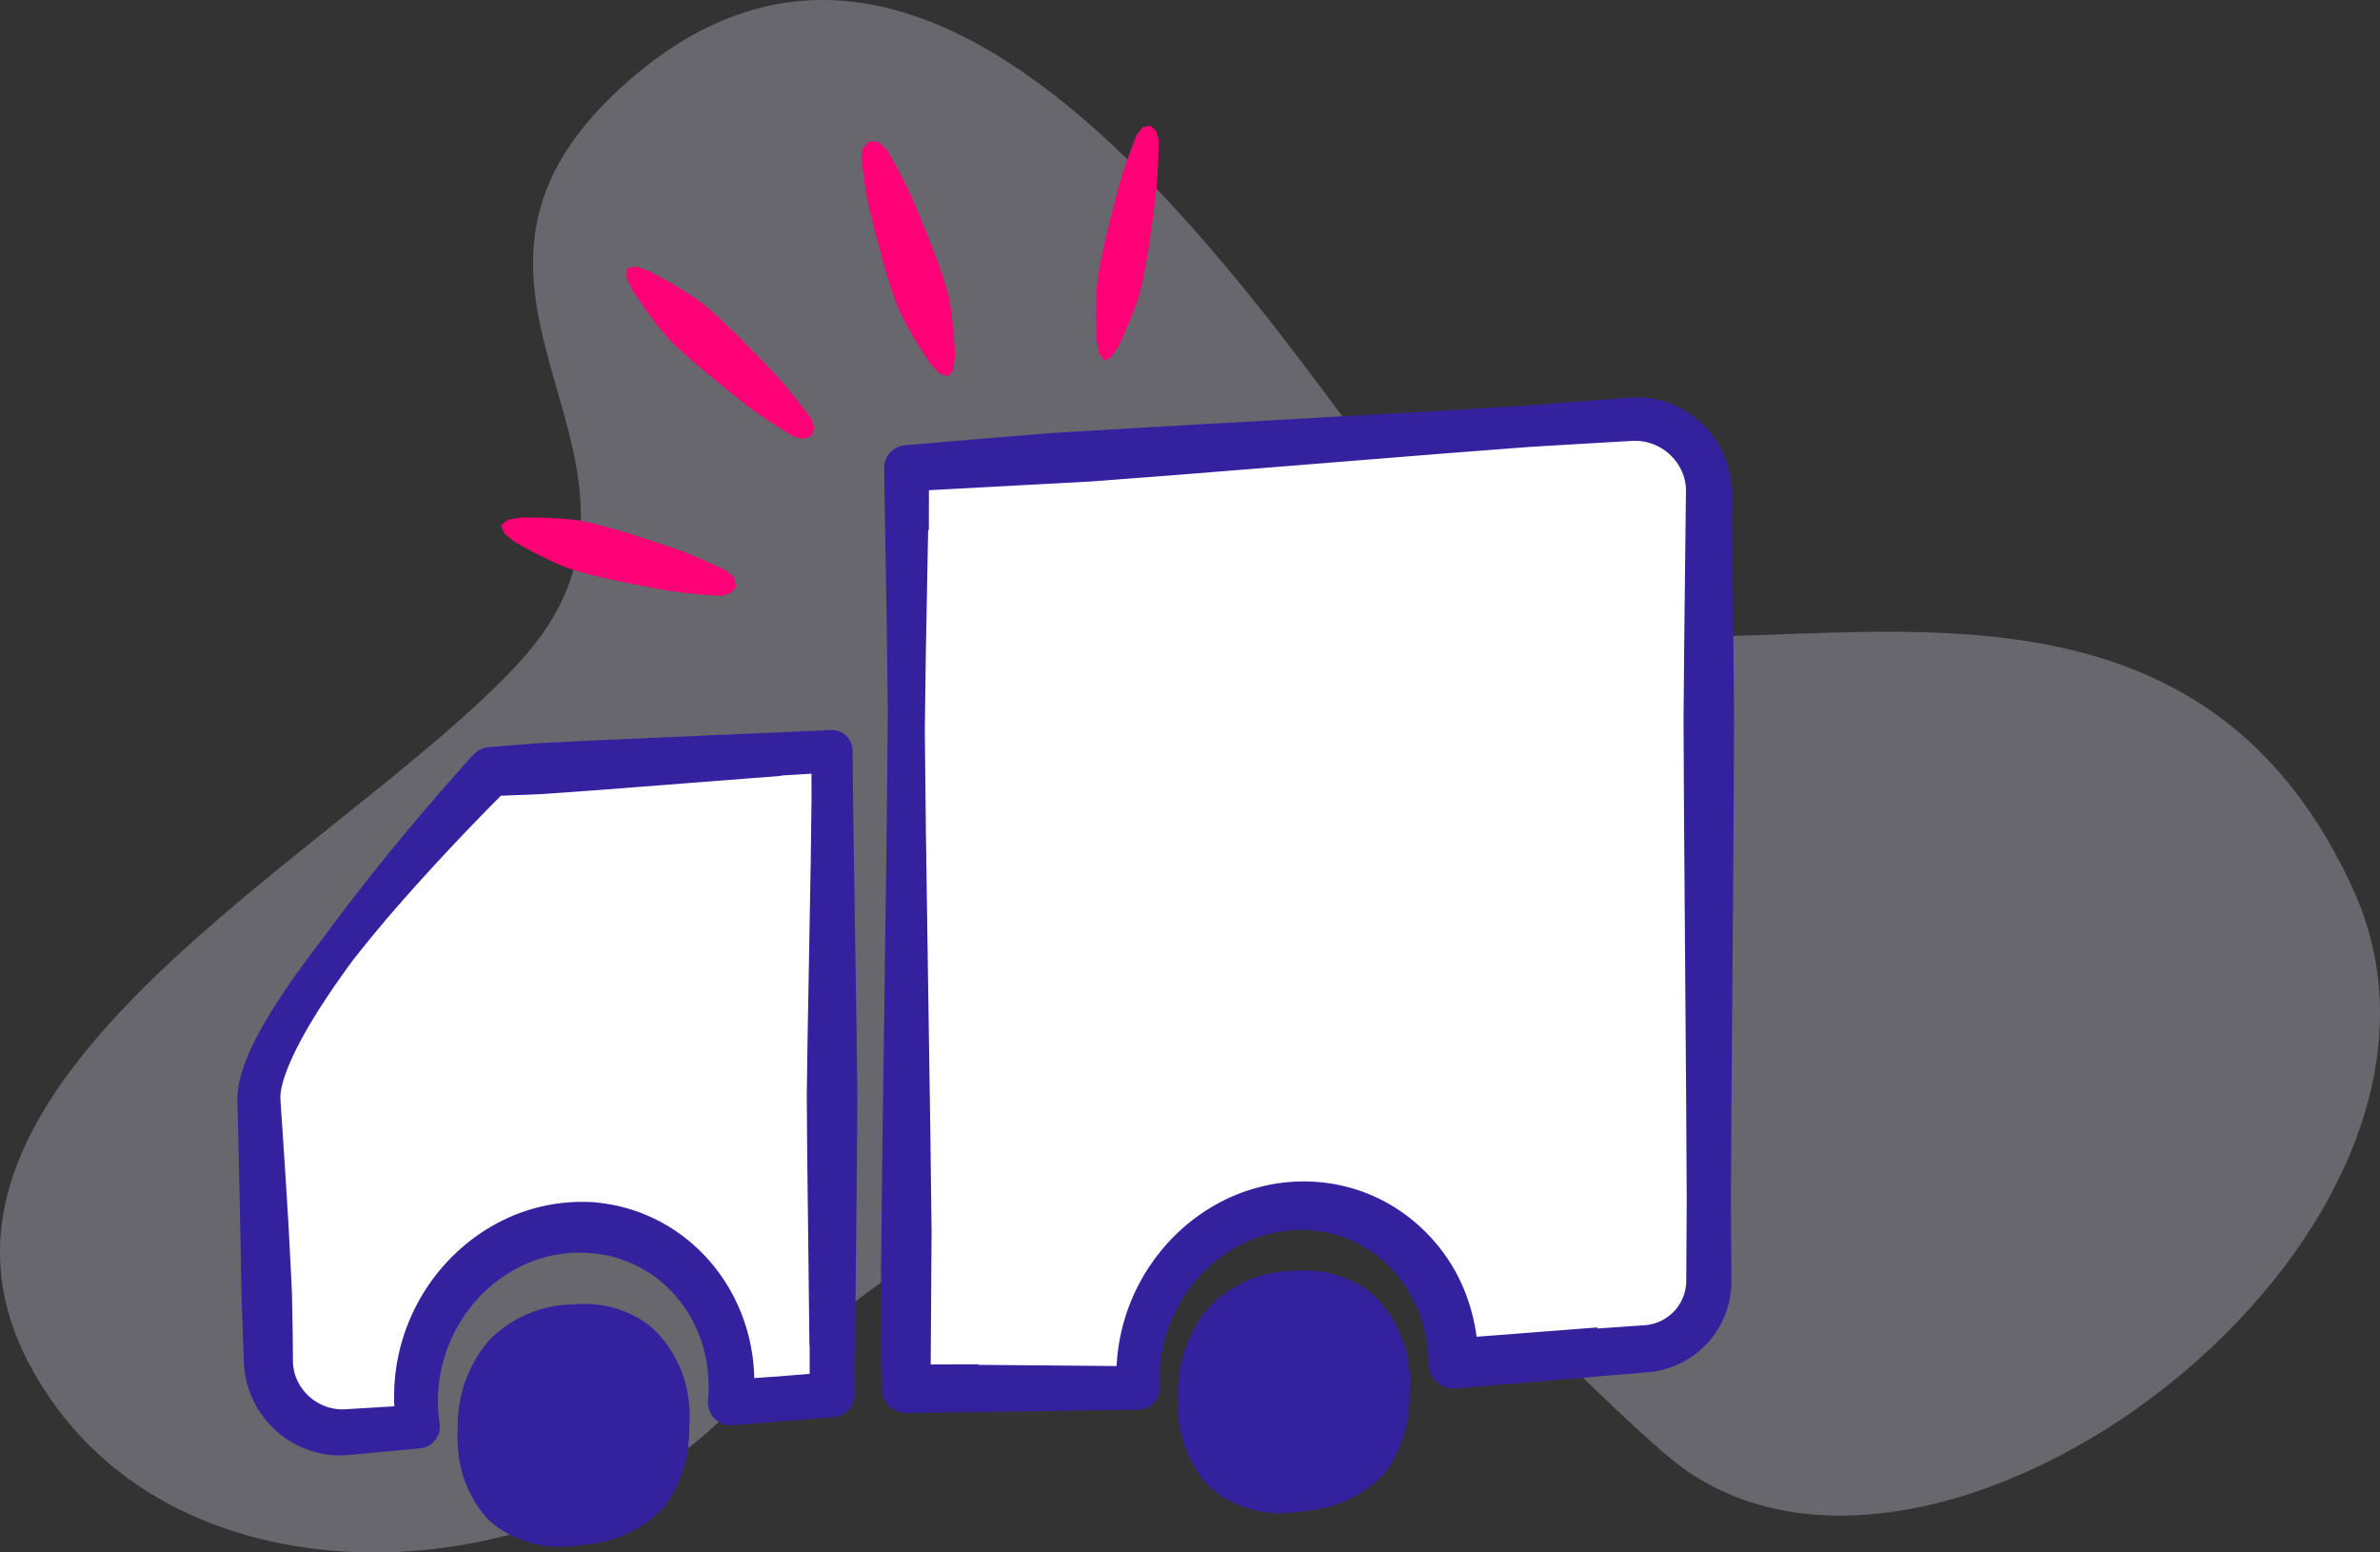
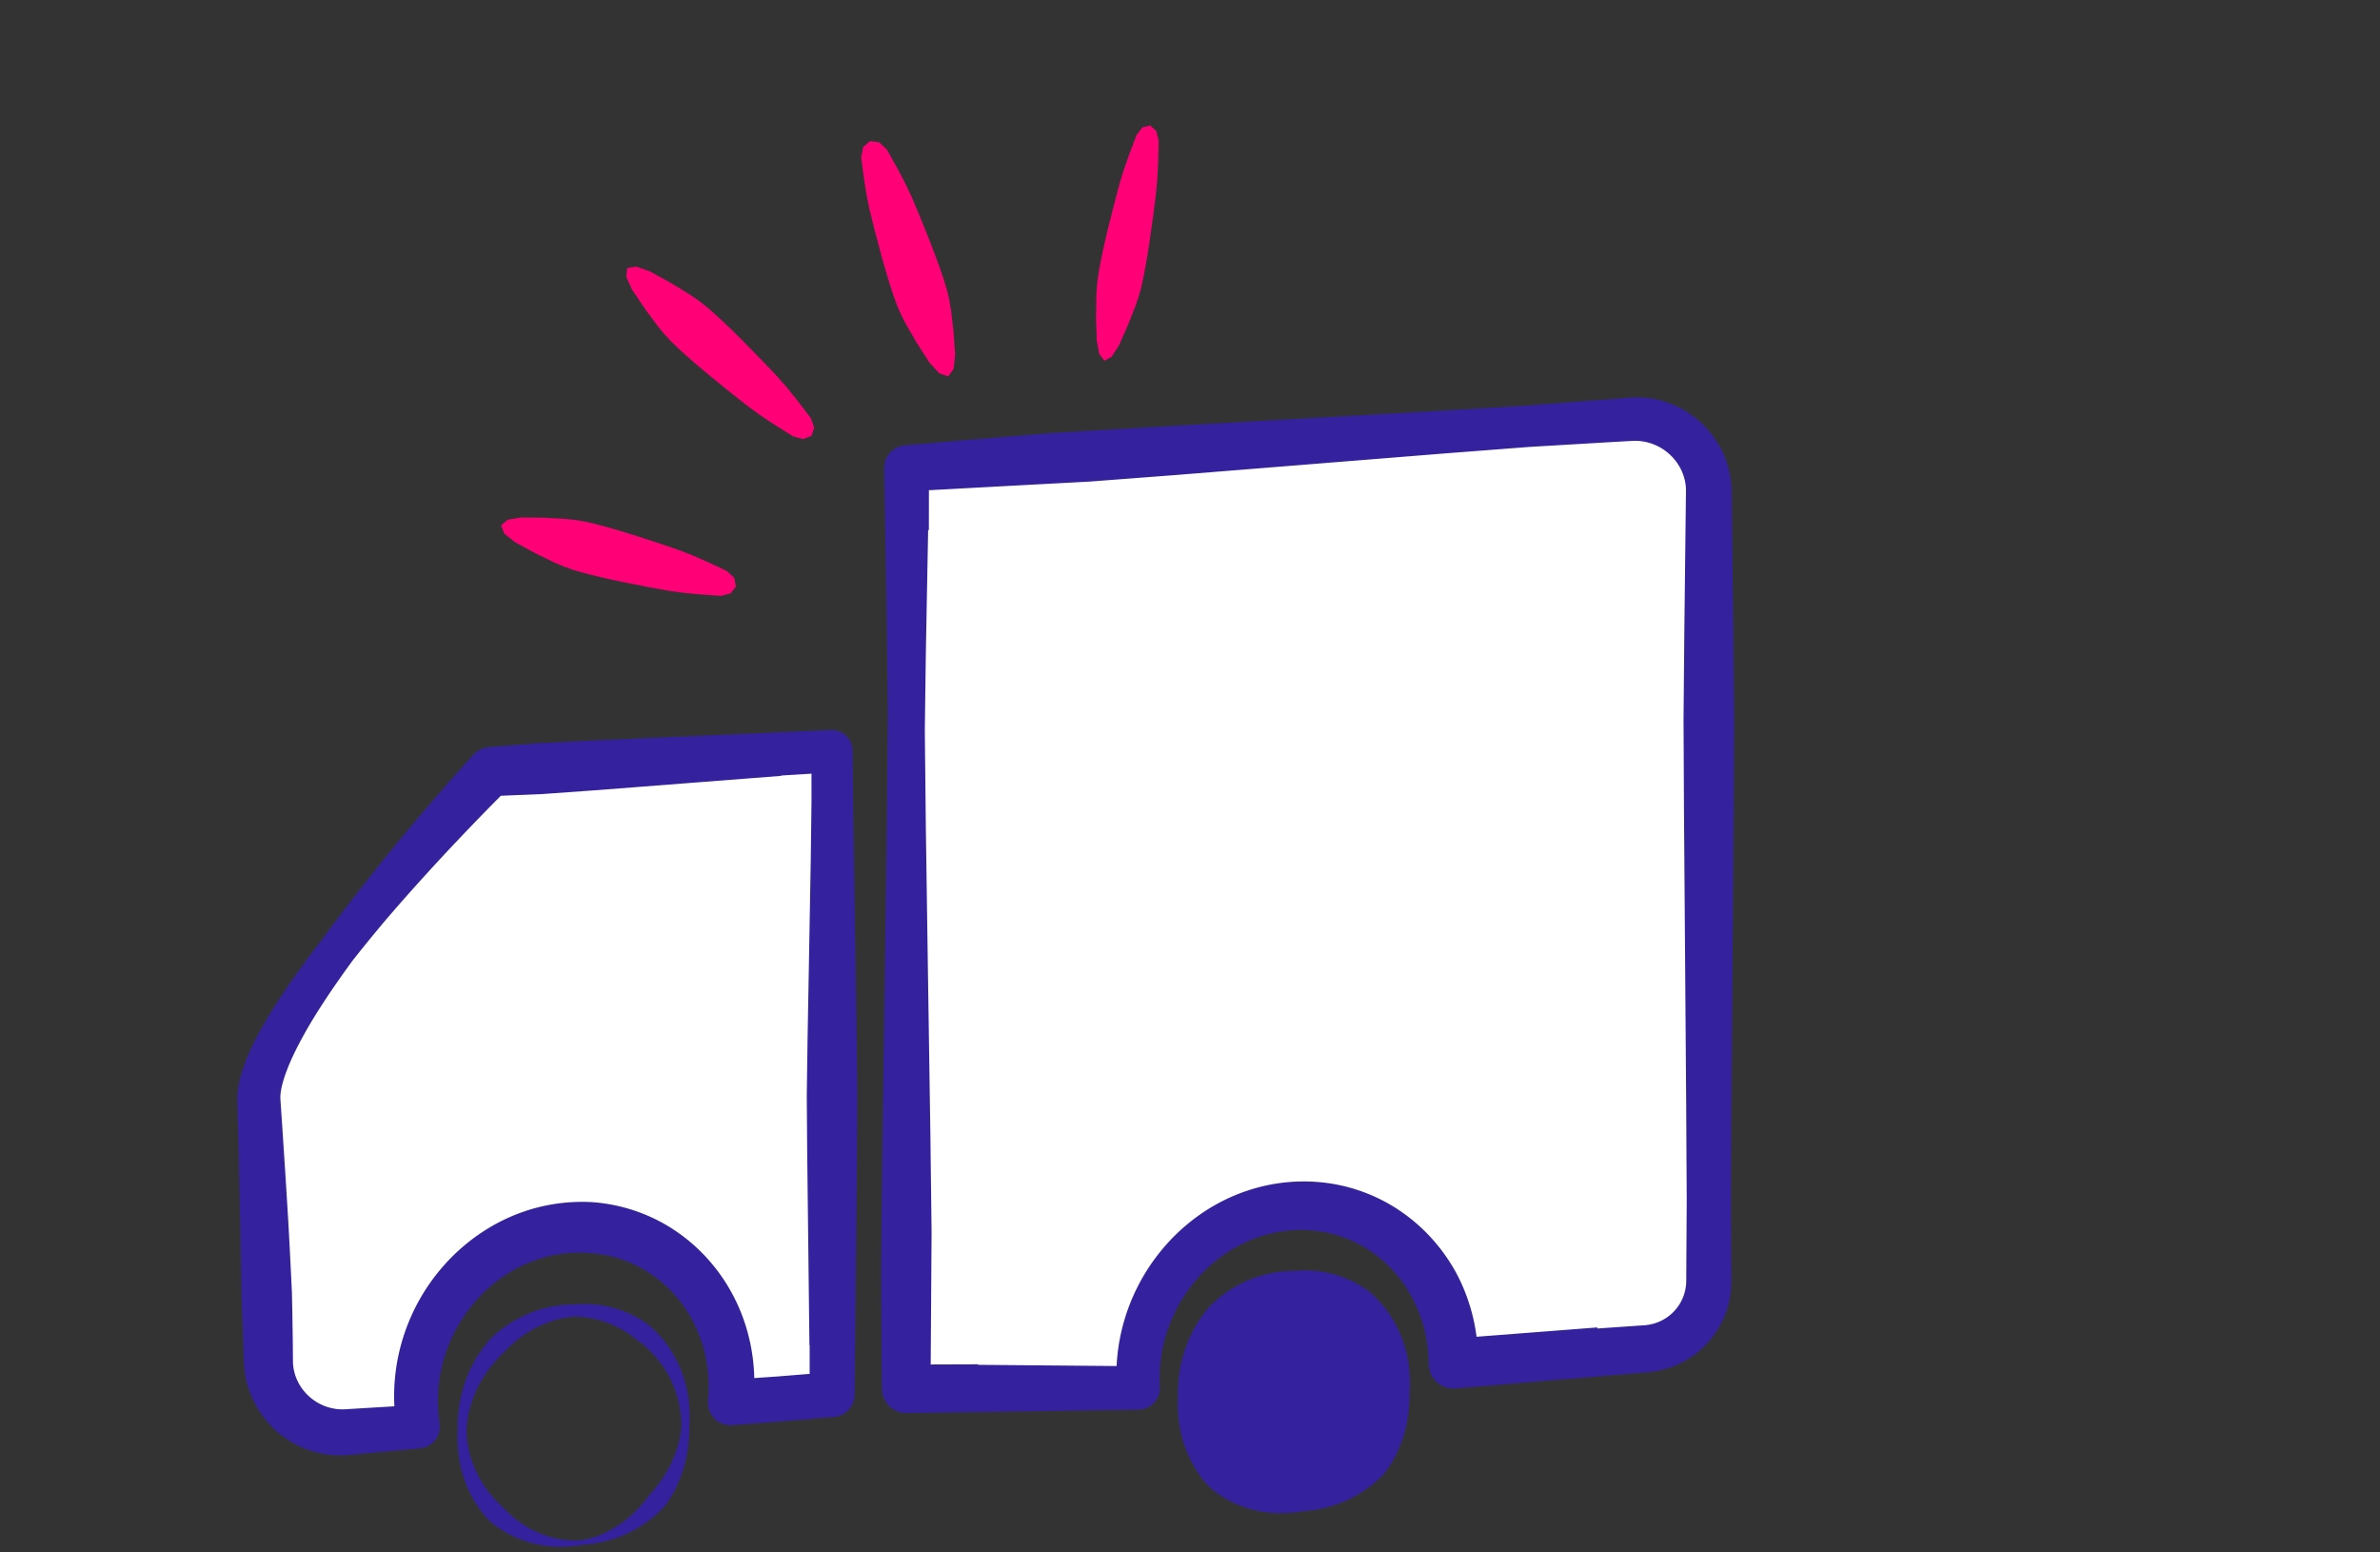
<svg xmlns="http://www.w3.org/2000/svg" width="138" height="90" viewBox="0 0 138 90">
  <rect x="0" y="0" width="138" height="90" fill="#333333" stroke="none" />
  <g fill="none" fill-rule="evenodd">
-     <path fill="#E5E1F9" fill-opacity=".3" d="M30.026 38.49C19.655 49.67-6.838 62.717 1.651 78.992c7.66 14.684 29.764 13.581 40.332 3.144 29.758-29.385 43.921-6.677 54.86 2.4 15.089 12.521 48.701-12.86 39.627-32.913-11.694-25.842-41.79-8.044-51.522-18.308C76.71 24.626 56.56-13.407 36.157 4.939c-13.578 12.208 4.787 21.78-6.13 33.55z" />
-     <path fill="#34219E" d="M33.268 75.978c3.574-.158 6.476 2.735 6.476 6.457s-2.902 6.872-6.476 7.03c-3.574.16-6.476-2.734-6.476-6.456 0-3.722 2.902-6.872 6.476-7.03z" />
    <path fill="#34219E" d="M33.205 76.338l-.079.009-.078.01-.078.01-.078.012-.077.013-.076.014-.077.015-.076.015-.076.017-.075.017-.075.019-.074.02-.074.02-.074.021-.073.022-.073.024-.073.024-.072.025-.071.025-.072.027-.07.027-.07.029-.07.029-.07.03-.069.03-.068.032-.049.023-.02.01-.067.033-.068.033-.066.035-.067.035-.066.037-.065.037-.065.037-.064.039-.064.039-.064.04-.063.04-.062.042-.062.042-.061.043-.06.043-.061.045-.06.045-.06.045-.058.047-.058.047-.043.035-.015.013-.057.047-.057.048-.057.05-.056.048-.055.05-.055.052-.054.05-.054.053-.053.053-.052.053-.052.054-.05.054-.04.042-.013.012-.054.052-.054.052-.053.053-.053.053-.052.054-.052.055-.05.055-.051.056-.05.057-.05.057-.048.059-.048.058-.018.023-.03.036-.048.059-.047.06-.047.06-.046.061-.045.062-.045.062-.044.063-.043.063-.043.064-.041.065-.042.065-.04.066-.04.066-.04.067-.038.067-.038.068-.037.068-.036.07-.036.069-.02.038-.015.032-.034.07-.033.072-.033.071-.031.072-.031.073-.03.073-.03.073-.028.075-.028.074-.027.075-.026.075-.025.077-.024.076-.024.077-.022.077-.022.078-.021.077-.02.08-.02.078-.007.032-.01.047-.015.08-.015.08-.014.081-.013.081-.013.082-.01.082-.011.082-.01.082-.007.083-.008.083-.006.083-.003.049v.035l.004.084.005.084.005.083.007.083.007.082.008.083.01.082.01.08.011.081.012.081.013.08.013.067.002.012.016.08.017.077.018.078.02.077.02.077.02.076.022.076.023.076.023.074.024.074.025.074.026.073.027.072.027.072.029.072.029.07.03.071.03.07.032.069.032.068.033.068.034.068.034.066.035.066.036.066.037.065.037.064.038.064.039.063.039.063.04.061.04.062.042.06.042.06.043.06.043.058.044.058.045.057.045.057.045.056.047.055.018.021.028.034.047.054.048.054.048.053.049.053.05.051.049.051.05.05.032.031.019.02.05.05.05.05.052.049.051.048.047.042.005.006.048.052.049.052.05.05.05.05.05.05.052.05.052.048.053.048.053.047.054.046.055.046.055.045.056.045.025.019.03.026.057.044.057.044.057.043.059.043.058.041.06.041.06.04.06.04.062.04.062.038.062.037.063.037.064.036.064.035.065.035.065.034.066.032.067.033.067.031.068.03.068.03.069.029.07.028.07.027.07.026.07.026.072.024.073.024.072.023.073.021.074.021.074.02.075.02.075.017.076.018.076.016.077.015.077.015.078.013.078.012.079.011.045.006.034.004.08.007.08.007.08.005.081.004.082.004.08.002.083.001h.082l.081-.001.081-.002.082-.004.08-.004.08-.016.08-.017.078-.018.079-.019.077-.02.078-.02.077-.022.076-.023.077-.023.075-.025.076-.025.068-.024.006-.002.074-.03.073-.03.072-.03.072-.032.072-.033.07-.034.071-.034.07-.035.07-.036.068-.037.069-.037.067-.039.067-.038.067-.04.066-.041.065-.041.065-.043.064-.042.063-.044.024-.016.04-.028.062-.045.061-.046.061-.046.06-.048.06-.047.06-.049.058-.05.058-.049.058-.05.056-.051.056-.052.056-.052.054-.053.055-.054.053-.054.052-.054.052-.056.052-.056.04-.045.01-.01.052-.056.05-.056.05-.057.05-.058.048-.057.047-.059.047-.059.047-.06.045-.06.045-.06.044-.06.026-.037.021-.022.05-.056.05-.056.05-.057.05-.057.048-.058.048-.058.047-.06.046-.06.047-.06.045-.061.013-.018.033-.043.045-.061.045-.062.045-.063.043-.063.043-.064.042-.064.042-.065.041-.066.04-.066.04-.066.039-.068.038-.068.038-.068.036-.069.037-.07.035-.069.024-.05.01-.02.034-.072.033-.071.032-.072.032-.073.03-.073.03-.074.03-.074.027-.075.028-.075.026-.076.026-.076.025-.076.024-.078.023-.077.022-.078.022-.079.02-.076v-.003l.018-.08.017-.08.016-.08.015-.08.014-.082.014-.081.012-.082.011-.083.01-.082.01-.083.005-.052v-.116l-.003-.084-.003-.084-.004-.084-.005-.084-.006-.083-.007-.083-.008-.082-.009-.082-.01-.081-.01-.082-.012-.08-.013-.08-.01-.06-.004-.02-.016-.08-.017-.078-.018-.079-.018-.077-.02-.077-.02-.077-.021-.076-.023-.076-.023-.075-.024-.075-.024-.074-.026-.073-.026-.073-.027-.072-.028-.072-.03-.072-.029-.07-.03-.07-.031-.07-.032-.07-.033-.068-.033-.068-.034-.067-.01-.019-.026-.048-.035-.066-.037-.065-.037-.065-.038-.064-.038-.064-.04-.063-.04-.062-.04-.062-.042-.061-.042-.06-.042-.06-.044-.06-.044-.058-.044-.058-.045-.057-.046-.057-.047-.056-.046-.055-.048-.054-.048-.054-.05-.053-.049-.053-.05-.051-.033-.034-.017-.018-.05-.05-.051-.05-.052-.05-.052-.05-.052-.047-.053-.047-.054-.047-.054-.046-.055-.045-.055-.045-.056-.044-.056-.043-.056-.042-.058-.041-.057-.041-.003-.002-.052-.043-.055-.043-.056-.044-.056-.043-.057-.041-.057-.042-.058-.04-.058-.04-.06-.04-.059-.037-.06-.038-.003-.002-.057-.036-.06-.037-.061-.037-.062-.035-.062-.036-.063-.034-.063-.034-.063-.032-.065-.032-.064-.031-.066-.03-.065-.03-.067-.029-.066-.028-.067-.027-.068-.026-.068-.026-.039-.014-.03-.01-.069-.025-.07-.023-.07-.022-.07-.022-.07-.021-.072-.02-.072-.019-.072-.018-.073-.017-.073-.016-.073-.015-.074-.015-.074-.013-.076-.013-.075-.011-.075-.01-.077-.01-.076-.009-.077-.008-.077-.006-.078-.006-.078-.004-.078-.004-.08-.003h-.034l-.045-.001-.078.008zm.136-.72l.088-.006.088-.006.087-.004.088-.003.087-.002h.174l.087.001.087.003.086.004.086.005.086.006.086.007.085.008.086.01.085.01.084.012.085.013.084.014.084.015.084.016.083.017.083.018.083.02.036.009.046.011.082.022.081.023.081.024.081.025.08.026.08.027.08.028.08.03.078.03.078.031.078.032.077.033.077.034.077.036.076.036.076.037.071.036.004.002.074.04.073.041.073.042.073.043.071.044.072.045.07.045.07.047.07.048.07.048.064.047.003.002.065.055.063.056.063.056.062.057.061.058.06.059.06.059.06.06.057.06.058.062.056.062.056.063.056.064.054.064.053.065.019.022.034.044.05.067.051.067.05.068.048.069.048.069.047.07.046.07.045.071.045.072.043.073.043.072.041.074.041.074.04.074.04.075.038.075.037.076.036.077.035.076.035.078.034.078.032.078.032.08.03.078.03.08.03.08.027.08.027.081.026.082.025.082.024.082.023.083.022.082.021.084.02.084.02.084.017.084.017.085.016.085.015.086.014.085.013.086.012.087.01.086.01.087.01.087.007.088.002.023.005.064.007.088.006.089.005.088.004.089.002.089.002.089v.18l-.002.089-.003.09-.004.09-.006.09-.006.09-.003.034.001.055v.09l-.001.089-.003.089-.003.088-.004.09-.006.088-.006.089-.008.088-.009.088-.009.088v.002l-.01.086-.01.088-.01.087-.012.088-.013.087-.015.087-.015.087-.016.086-.017.087-.018.086-.02.086-.02.086-.02.085-.023.085-.023.085-.024.084-.026.084-.007.025-.019.059-.027.084-.027.083-.03.083-.03.082-.03.082-.032.082-.033.082-.034.08-.034.081-.036.08-.036.08-.038.08-.038.079-.039.078-.04.079-.041.077-.03.055-.012.022-.045.076-.045.075-.046.075-.047.074-.047.073-.049.073-.05.073-.049.072-.051.071-.052.071-.021.028-.036.038-.061.063-.062.062-.062.062-.063.06-.063.06-.064.059-.065.058-.065.057-.066.057-.066.056-.067.054-.014.011-.055.042-.07.052-.07.051-.07.05-.07.05-.071.048-.072.048-.072.047-.073.045-.073.045-.073.044-.074.043-.075.042-.075.041-.075.04-.076.04-.076.038-.076.038-.077.036-.049.022-.028.014-.077.034-.079.034-.078.033-.078.031-.079.031-.08.03-.079.028-.08.028-.08.027-.08.026-.08.024-.082.024-.08.023-.083.021-.081.021-.082.02-.082.018-.083.018-.082.016-.007.001-.076.016-.082.016-.083.016-.083.014-.083.013-.083.012-.084.01-.084.01-.084.01-.084.007-.084.006-.085.006-.083.015-.084.014-.084.013-.085.011-.085.01-.086.01-.085.009-.086.007-.085.007-.085.004-.086.005-.085.002h-.036l-.048.003-.085.002-.085.001h-.169l-.084-.003-.084-.003-.084-.004-.084-.006-.084-.007-.083-.007-.084-.009-.082-.01-.083-.01-.083-.013-.082-.013-.083-.014-.081-.016-.082-.016-.082-.018-.08-.018-.013-.003-.068-.017-.081-.02-.08-.022-.08-.023-.08-.023-.08-.025-.078-.026-.08-.027-.078-.028-.078-.029-.077-.03-.077-.03-.077-.033-.077-.033-.076-.034-.076-.034-.075-.036-.075-.037-.074-.038-.074-.039-.074-.04-.04-.023-.032-.018-.072-.044-.07-.044-.072-.044-.07-.046-.07-.047-.068-.048-.069-.049-.068-.05-.067-.05-.067-.05-.066-.053-.065-.053-.066-.054-.007-.006-.053-.053-.058-.06-.059-.062-.057-.062-.056-.063-.022-.024-.033-.04-.053-.066-.053-.066-.052-.067-.051-.068-.05-.068-.05-.068-.048-.07-.03-.043-.018-.027-.046-.071-.045-.071-.044-.073-.044-.073-.043-.073-.041-.074-.04-.074-.04-.075-.04-.075-.038-.077-.037-.076-.036-.077-.036-.077-.034-.078-.034-.079-.032-.079-.032-.079-.03-.08-.03-.08-.029-.08-.02-.062-.007-.02-.027-.081-.026-.082-.024-.083-.024-.082-.023-.083-.022-.084-.02-.084-.02-.084-.019-.084-.017-.085-.017-.086-.016-.085-.014-.086-.014-.086-.012-.086-.012-.087-.01-.087-.01-.088-.008-.087-.007-.088-.001-.013-.006-.075-.007-.088-.005-.088-.005-.09-.003-.088-.002-.09v-.269l.002-.09.004-.09.004-.09.003-.038-.002-.053v-.269l.003-.09.003-.089.004-.09.006-.088.007-.09.007-.088.009-.088.01-.089.006-.051.004-.037.01-.088.011-.087.013-.088.013-.087.015-.087.015-.087.017-.087.017-.086.02-.086.019-.086.02-.086.022-.085.022-.085.024-.085.024-.084.026-.084.026-.083.027-.084.029-.083.013-.037.016-.046.03-.082.031-.082.032-.081.033-.081.034-.08.035-.081.035-.08.037-.08.037-.079.039-.078.039-.078.04-.078.041-.077.042-.077.043-.076.044-.076.044-.075.045-.075.047-.074.029-.045.018-.029.049-.072.05-.072.05-.071.051-.071.052-.07.053-.07.053-.07.055-.068.055-.067.056-.067.057-.067.057-.066.014-.015.048-.047.063-.06.064-.06.064-.058.065-.058.066-.057.067-.056.067-.056.067-.055.068-.053.069-.054.07-.052.07-.051.017-.013.053-.037.072-.05.072-.047.073-.047.073-.046.074-.046.074-.044.075-.044.075-.042.076-.042.076-.041.077-.04.077-.039.078-.038.078-.037.078-.036.079-.035.08-.034.08-.034.08-.032.08-.031.023-.01.058-.02.081-.03.082-.027.082-.027.083-.026.083-.025.083-.024.083-.023.084-.022.084-.02.085-.02.085-.018.085-.018.085-.016.086-.015.086-.015.086-.013.086-.012.087-.011.087-.01.087-.009.087-.007.088-.007.087-.005.088-.004.088-.003.088-.002h.09l.05-.005.037-.004zM75.033 74.032c3.574-.158 6.475 2.735 6.475 6.457s-2.901 6.873-6.475 7.03c-3.574.16-6.476-2.734-6.476-6.456 0-3.722 2.902-6.872 6.476-7.03z" />
    <path fill="#34219E" d="M74.97 74.392l-.08.009-.078.01-.078.01-.077.012-.077.013-.077.014-.076.015-.076.015-.076.017-.075.018-.075.018-.075.02-.074.02-.074.022-.073.022-.073.023-.072.024-.072.025-.072.025-.071.027-.07.028-.071.028-.07.029-.07.03-.069.03-.068.033-.048.023-.02.009-.068.033-.067.034-.067.034-.067.036-.066.036-.065.037-.065.038-.064.038-.064.04-.063.039-.063.04-.063.042-.062.042-.06.043-.061.044-.06.044-.06.045-.06.046-.059.046-.058.047-.043.036-.014.011-.058.048-.057.048-.056.049-.056.05-.056.05-.055.05-.054.052-.053.052-.053.053-.053.053-.052.054-.05.054-.04.042-.012.012-.055.052-.054.052-.053.053-.052.053-.053.054-.051.055-.051.056-.05.056-.05.056-.05.058-.049.058-.048.058-.018.023-.03.036-.048.06-.047.059-.047.06-.045.061-.046.062-.044.062-.044.063-.044.063-.042.064-.042.065-.041.065-.041.066-.04.066-.04.067-.038.067-.038.068-.037.069-.036.068-.036.07-.019.039-.015.031-.034.07-.034.072-.032.071-.032.072-.03.073-.031.073-.03.074-.028.074-.028.074-.026.075-.026.076-.026.075-.024.077-.024.077-.022.077-.022.078-.02.078-.02.078-.02.08-.007.032-.01.047-.016.08-.015.08-.014.08-.013.082-.012.081-.012.082-.01.082-.009.082-.008.083-.007.083-.007.083-.003.049.001.035.004.084.004.084.005.083.007.083.007.083.009.082.009.081.01.082.012.08.012.081.013.08.012.067.002.012.017.08.017.078.018.077.02.078.019.076.02.077.022.075.023.076.024.074.024.074.025.074.026.073.026.073.028.072.028.071.03.071.03.07.03.07.031.069.032.068.033.068.034.068.035.066.035.067.036.065.036.065.037.064.038.064.04.064.038.062.04.062.041.06.041.061.042.06.043.06.043.058.044.058.045.057.045.057.046.056.046.055.018.02.029.035.047.055.047.054.048.052.049.053.05.052.05.05.05.051.03.03.02.02.05.05.05.05.052.049.052.048.046.042.006.006.048.052.048.052.05.05.05.05.05.05.052.05.052.048.053.048.053.047.054.046.055.046.055.045.056.045.025.02.031.024.056.045.057.044.058.043.058.043.059.042.06.04.06.041.06.04.061.039.062.038.062.037.063.037.064.036.064.035.065.035.065.034.067.033.066.032.067.03.068.032.068.03.07.028.069.028.07.027.07.026.071.026.072.024.072.024.072.023.074.022.073.02.075.02.074.02.076.018.075.017.077.016.076.015.078.015.077.013.079.013.078.01.045.007.034.003.08.008.08.006.08.006.082.004.08.003.082.002.082.001h.164l.08-.003.082-.003.08-.004h.001l.08-.017.079-.017.079-.017.078-.02.078-.019.077-.02.077-.022.077-.023.076-.024.075-.024.076-.026.068-.024.006-.002.074-.03.073-.03.073-.03.072-.032.072-.033.07-.033.07-.035.07-.035.07-.036.069-.037.068-.037.067-.038.068-.04.066-.04.066-.04.065-.041.065-.042.064-.043.064-.044.023-.016.04-.028.062-.045.062-.046.06-.046.061-.048.06-.047.06-.049.058-.049.058-.05.057-.05.057-.051.056-.052.055-.052.055-.053.054-.053.053-.055.053-.054.052-.055.051-.056.04-.045.01-.011.052-.056.05-.056.05-.057.05-.057.048-.058.048-.059.047-.058.046-.06.046-.06.045-.06.044-.061.026-.037.02-.022.051-.055.05-.057.05-.056.05-.058.048-.058.047-.059.047-.059.047-.06.046-.06.045-.061.013-.018.033-.043.046-.061.045-.062.044-.063.044-.063.043-.063.042-.065.042-.065.04-.065.04-.066.04-.067.04-.067.038-.068.037-.069.037-.068.036-.07.035-.07.024-.05.01-.02.034-.072.034-.071.032-.072.03-.073.032-.073.03-.074.029-.074.028-.075.027-.075.027-.075.026-.077.025-.076.023-.077.023-.078.023-.078.021-.078.02-.078v-.001l.018-.08.018-.08.015-.08.016-.081.014-.082.013-.081.012-.082.012-.082.01-.083.01-.083.004-.051v-.117l-.002-.084-.004-.084-.003-.084-.005-.083-.006-.084-.007-.082-.008-.083-.01-.082-.01-.082-.01-.08-.012-.081-.013-.08-.01-.06-.004-.02-.015-.08-.017-.078-.018-.078-.019-.078-.02-.077-.02-.077-.021-.076-.022-.076-.023-.075-.024-.074-.025-.074-.026-.074-.026-.073-.027-.072-.028-.072-.029-.071-.03-.071-.03-.07-.03-.07-.033-.07-.032-.068-.034-.068-.034-.067-.01-.018-.025-.048-.036-.067-.036-.065-.037-.065-.038-.064-.039-.064-.04-.063-.04-.062-.04-.062-.041-.061-.042-.06-.043-.06-.043-.06-.044-.058-.045-.058-.045-.057-.046-.057-.046-.055-.047-.055-.048-.055-.048-.054-.049-.053-.05-.053-.05-.051-.032-.034-.018-.017-.05-.051-.05-.05-.052-.05-.052-.049-.053-.048-.053-.047-.054-.047-.054-.046-.054-.045-.056-.045-.055-.043-.056-.043-.057-.043-.057-.041-.058-.04-.003-.003-.051-.042-.056-.044-.055-.043-.057-.043-.056-.042-.057-.042-.058-.04-.059-.04-.059-.039-.06-.038-.06-.038-.003-.002-.056-.036-.061-.037-.06-.037-.062-.036-.063-.034-.062-.035-.064-.033-.063-.033-.064-.032-.065-.031-.065-.03-.066-.03-.066-.029-.067-.028-.067-.027-.068-.026-.068-.026-.038-.013-.03-.011-.07-.025-.07-.023-.07-.023-.07-.021-.07-.02-.071-.02-.072-.02-.072-.018-.073-.017-.073-.016-.074-.015-.074-.014-.074-.014-.075-.012-.075-.012-.076-.01-.076-.01-.077-.009-.077-.007-.077-.007-.078-.006-.078-.004-.078-.004-.079-.002-.034-.001h-.045l-.079.007zm.135-.72l.088-.006.088-.006.088-.004.087-.003.087-.002h.175l.086.001.087.003.086.004.087.005.085.006.087.007.085.009.085.009.085.01.085.012.084.013.085.014.083.015.084.016.083.017.083.019.083.019.037.009.045.011.082.022.082.023.08.024.082.025.08.026.08.028.08.028.078.029.08.03.078.03.078.033.077.033.077.035.076.035.076.036.076.037.072.036.003.002.074.04.074.041.073.042.072.043.072.044.071.045.07.046.071.046.07.048.069.048.064.047.004.002.064.055.063.056.063.056.062.057.062.058.06.059.06.059.059.06.058.06.057.062.057.062.056.063.055.064.054.064.054.065.018.023.034.043.051.067.05.067.05.068.049.07.047.068.048.07.045.07.046.072.044.071.044.073.042.072.042.074.04.073.04.075.04.075.038.076.037.075.036.077.036.077.034.077.034.078.032.078.032.08.03.079.03.079.03.08.028.08.026.082.026.081.026.082.023.082.023.083.022.083.022.083.02.084.019.084.018.084.017.085.016.085.015.085.014.086.012.086.013.087.01.086.01.087.009.087.008.088.001.023.006.065.007.088.006.088.004.088.004.089.003.089.001.09v.178l-.002.09-.003.09-.004.09-.005.09-.006.09-.003.034V81.026l-.003.09-.004.089-.004.088-.005.09-.007.088-.007.088-.01.088-.009.088v.002l-.009.086-.01.088-.01.088-.013.087-.013.087-.014.087-.015.087-.016.087-.018.086-.018.086-.019.086-.02.086-.021.085-.023.085-.023.085-.024.084-.025.084-.008.025-.018.06-.027.083-.028.083-.029.083-.03.083-.03.082-.033.081-.033.082-.033.081-.035.08-.035.08-.037.08-.037.08-.038.079-.04.079-.04.078-.04.077-.03.055-.013.022-.044.076-.045.075-.046.075-.047.074-.048.074-.048.073-.05.072-.05.072-.05.071-.052.071-.022.028-.036.039-.06.062-.062.062-.062.062-.063.06-.064.06-.064.06-.065.057-.065.057-.066.057-.066.056-.067.055-.014.01-.055.043-.069.051-.07.051-.07.05-.07.05-.072.049-.072.047-.072.047-.073.045-.072.045-.074.044-.074.043-.074.043-.075.04-.076.04-.075.04-.076.038-.077.038-.077.036-.048.023-.029.013-.077.035-.078.033-.078.033-.079.032-.079.03-.08.03-.079.029-.08.027-.08.027-.08.026-.08.025-.081.023-.082.023-.081.022-.082.02-.082.02-.082.018-.082.018-.083.016-.007.001-.075.016-.083.016-.082.015-.083.015-.084.013-.083.012-.084.01-.083.01-.084.01-.085.007-.084.007-.084.005h-.001l-.083.015-.084.014-.084.013-.085.011-.085.011-.085.01-.086.008-.085.008-.086.006-.085.005-.085.003-.085.003-.037.001-.048.002-.085.002-.085.002h-.084l-.084-.001-.085-.002-.084-.004-.084-.004-.084-.006-.083-.006-.084-.008-.083-.009-.083-.01-.083-.01-.082-.013-.083-.013-.082-.014-.082-.015-.082-.017-.081-.017-.081-.019-.012-.003-.07-.016-.08-.021-.08-.022-.08-.022-.08-.024-.079-.025-.08-.026-.078-.027-.078-.027-.078-.03-.078-.03-.077-.03-.077-.032-.077-.033-.075-.034-.076-.035-.076-.036-.074-.037-.075-.038-.074-.039-.073-.04-.04-.023-.033-.018-.071-.043-.072-.044-.07-.045-.07-.046-.07-.047-.069-.047-.068-.05-.068-.049-.068-.05-.066-.051-.067-.053-.065-.053-.065-.054-.008-.006-.052-.053-.059-.06-.058-.062-.057-.062-.057-.063-.021-.024-.034-.04-.053-.066-.053-.066-.051-.067-.052-.067-.05-.068-.05-.069-.048-.07-.03-.043-.017-.027-.046-.07-.045-.072-.045-.073-.043-.072-.043-.074-.042-.073-.04-.075-.04-.075-.04-.075-.038-.076-.037-.077-.036-.077-.036-.077-.034-.078-.033-.079-.033-.078-.031-.08-.03-.08-.03-.08-.03-.08-.02-.062-.007-.02-.027-.081-.025-.082-.025-.082-.024-.083-.023-.083-.021-.083-.02-.084-.02-.085-.02-.084-.017-.085-.017-.085-.015-.086-.015-.085-.013-.087-.013-.086-.011-.087-.01-.087-.01-.087-.008-.088-.007-.088-.002-.013-.006-.075-.006-.088-.006-.088-.004-.089-.003-.089-.002-.09-.002-.089v-.09l.002-.09.002-.09.003-.09.004-.09.003-.038-.001-.052-.002-.09v-.09l.002-.09.002-.09.003-.089.005-.09.005-.088.007-.089.008-.089.008-.088.01-.088.006-.052.004-.036.01-.088.012-.088.012-.088.014-.087.014-.087.016-.087.016-.087.018-.086.019-.086.019-.086.02-.085.022-.086.023-.085.023-.084.025-.085.025-.084.026-.083.028-.084.028-.082.013-.038.016-.045.03-.082.031-.082.032-.082.033-.081.034-.08.035-.08.036-.081.036-.08.038-.078.038-.079.04-.078.04-.078.04-.077.043-.077.042-.076.044-.076.044-.075.046-.075.046-.074.029-.045.019-.029.048-.072.05-.072.05-.071.052-.071.052-.07.052-.07.054-.069.054-.068.056-.068.055-.067.057-.067.058-.066.013-.015.048-.047.063-.06.064-.06.065-.058.065-.058.066-.057.066-.056.067-.056.067-.054.068-.054.07-.053.069-.052.07-.052.017-.013.054-.037.071-.049.072-.048.073-.047.074-.046.073-.045.075-.045.074-.043.076-.043.075-.042.077-.04.076-.04.077-.04.078-.038.078-.037.078-.036.08-.035.079-.034.08-.033.08-.033.08-.031.024-.009.057-.021.082-.03.082-.027.082-.027.082-.026.083-.025.083-.024.084-.022.084-.022.084-.021.084-.02.085-.018.085-.018.086-.016.085-.016.086-.014.086-.013.087-.012.086-.01.087-.01.087-.01.087-.007.088-.006.088-.006.088-.004.088-.003.088-.002h.088l.052-.005.036-.003z" />
    <path fill="#FFF" d="M24.258 82.708l-4.155.321a4.222 4.222 0 0 1-3.149-1.088 4.209 4.209 0 0 1-1.392-3.023c-.118-5.7-.334-10.46-.55-15.102-.232-4.943 13.444-19.085 13.444-19.085l19.789-1.172v37.296l-5.886.455c.035-.34.053-.685.053-1.033 0-5.256-4.097-9.341-9.144-9.118-5.047.224-9.144 4.672-9.144 9.928 0 .555.046 1.096.134 1.62z" />
    <path fill="#34219E" d="M20.199 84.355l-.066.006-.071.005-.07.004-.071.003-.07.002-.071.001H19.639l-.07-.001-.07-.003-.071-.003-.07-.004-.07-.005-.07-.006-.07-.007-.07-.008-.069-.008-.07-.01-.068-.01-.07-.012-.068-.012-.07-.013-.068-.014-.068-.015-.068-.015-.068-.017-.068-.017-.068-.018-.067-.02-.067-.02-.067-.02-.066-.022-.067-.022-.066-.024-.065-.024-.066-.024-.065-.026-.065-.027-.065-.028-.064-.028-.064-.029-.064-.03-.063-.03-.063-.032-.063-.032-.062-.034-.062-.033-.061-.035-.062-.036-.06-.036-.06-.037-.06-.039-.06-.038-.06-.04-.058-.04-.058-.041-.03-.022-.027-.02-.058-.043-.056-.044-.057-.044-.055-.045-.056-.046-.055-.047-.054-.047-.054-.048-.052-.049-.053-.05-.051-.05-.051-.05-.05-.051-.05-.052-.049-.052-.048-.053-.047-.053-.047-.055-.046-.054-.046-.055-.044-.056-.044-.056-.043-.057-.043-.057-.041-.058-.04-.058-.041-.058-.04-.06-.038-.06-.038-.06-.037-.06-.037-.06-.035-.063-.035-.061-.034-.063-.033-.062-.032-.063-.032-.064-.03-.064-.03-.065-.03-.064-.029-.065-.027-.066-.027-.066-.026-.066-.025-.066-.024-.067-.023-.067-.023-.068-.022-.068-.02-.068-.02-.069-.02-.069-.018-.068-.018-.07-.016-.07-.015-.07-.015-.07-.014-.07-.013-.07-.012-.071-.011-.071-.01-.072-.01-.071-.008-.072-.008-.072-.006-.072-.006-.072-.005-.072-.003-.073-.003-.067-.02-.535-.015-.422-.003-.102-.017-.52-.018-.514-.018-.509-.019-.504-.019-.5-.012-.306-.002-.19-.007-.491-.008-.488-.008-.483-.009-.48-.008-.476-.01-.473-.01-.47-.01-.466v-.006l-.008-.457-.009-.46-.009-.458-.01-.455-.01-.452-.01-.45-.02-.895-.021-.887-.022-.881-.023-.876-.006-.23-.017-.646v-.04l-.002-.044v-.086l.001-.043.001-.043.002-.043.002-.043.002-.044.003-.042.004-.043.003-.043.004-.043.005-.043.005-.043.005-.045.011-.083.014-.086.014-.085.016-.086.017-.085.018-.086.02-.085.02-.086.023-.085.023-.086.024-.086.026-.086.026-.086.028-.087.029-.086.03-.087.03-.086.032-.087.033-.088.034-.087.035-.088.036-.088.037-.088.037-.089.039-.088.04-.09.04-.089.041-.089.042-.09.043-.09.044-.09.045-.09.046-.092.046-.091.048-.092.048-.091.049-.092.05-.093.05-.092.05-.093.053-.093.053-.094.053-.093.054-.094.055-.094.056-.095.056-.095.057-.095.058-.095.058-.095.06-.096.06-.096.06-.096.06-.096.062-.097.062-.097.063-.097.064-.097.064-.097.019-.029.045-.07.065-.097.065-.099.066-.098.066-.099.067-.099.068-.099.067-.099.069-.1.069-.099.07-.1.07-.099.07-.1.07-.1.072-.1.071-.1.073-.1.072-.1.073-.102.147-.2.15-.202.15-.201.15-.202.154-.202.154-.201.155-.202.1-.13.054-.074.15-.207.152-.206.153-.206.154-.206.154-.205.154-.206.156-.204.156-.204.156-.204.156-.202.157-.202.157-.202.092-.117.064-.083.156-.2.156-.2.155-.198.156-.198.155-.196.154-.194.155-.194.153-.192.154-.19.152-.189.152-.187.151-.186.15-.183.15-.182.148-.18.146-.178.147-.177.144-.174.143-.171.142-.17.14-.167.081-.097.058-.068.137-.163.136-.16.133-.157.132-.155.257-.3.249-.29.24-.279.23-.265.22-.252.209-.24.197-.224.185-.21.173-.194.159-.18.145-.162.13-.146.116-.128.182-.201.114-.126.04-.042.01-.01.144-.131.173-.117.188-.09.2-.06.206-.03 2.889-.224 3.858-.189 6.27-.275 6.286-.275.497-.024.2.008.195.04.185.073.17.1.152.128.13.15.102.169.074.182.044.192.012.196-.002.208.042 3.776.093 6.066.094 6.076.046 3.806-.026 4.012-.064 6.403-.064 6.406-.004.543-.02.218-.055.211-.09.199-.12.18-.147.158-.172.131-.19.1-.203.067-.211.033-1.255.09.002.023-4.632.36h-.208l-.204-.033-.198-.066-.184-.096-.168-.124-.122-.126-.024-.024-.12-.171-.093-.189-.062-.2-.03-.209.004-.21.006-.06.004-.055.004-.056.004-.056.004-.055.003-.056.002-.056.003-.056.002-.056.001-.056.002-.056v-.057l.001-.056v-.169l-.001-.054-.002-.053-.001-.053-.002-.053-.002-.053-.002-.052-.003-.053-.003-.052-.004-.052-.003-.053-.004-.052-.005-.052-.004-.052-.005-.051-.006-.052-.005-.051-.006-.051-.006-.052-.007-.05-.006-.051-.007-.051-.008-.051-.007-.05-.008-.051-.009-.05-.008-.05-.009-.05-.01-.05-.009-.05-.01-.05-.01-.049-.01-.049-.01-.049-.01-.05-.012-.048-.012-.049-.011-.048-.012-.049-.012-.048-.013-.048-.013-.048-.013-.048-.013-.047-.014-.048-.014-.047-.014-.048-.015-.047-.014-.047-.015-.046-.016-.047-.015-.046-.016-.047-.016-.046-.016-.046-.017-.046-.017-.045-.017-.046-.017-.045-.018-.046-.018-.044-.018-.045-.018-.045-.019-.045-.019-.044-.019-.044-.02-.044-.019-.044-.02-.044-.02-.043-.02-.044-.021-.043-.02-.043-.017-.032-.005-.011-.021-.043-.022-.042-.022-.043-.022-.042-.022-.042-.023-.042-.023-.041-.022-.042-.024-.041-.023-.041-.024-.041-.024-.04-.024-.042-.025-.04-.024-.04-.025-.04-.025-.04-.026-.04-.025-.04-.026-.038-.026-.04-.026-.038-.027-.04-.026-.038-.027-.038-.027-.038-.027-.038-.028-.038-.028-.037-.028-.037-.028-.038-.028-.037-.029-.036-.028-.037-.03-.036-.029-.036-.03-.036-.028-.036-.03-.036-.03-.035-.03-.035-.03-.035-.032-.035-.03-.034-.031-.034-.032-.034-.03-.034-.033-.034-.031-.033-.032-.034-.032-.033-.033-.032-.032-.033-.033-.032-.033-.033-.033-.031-.033-.032-.034-.032-.033-.031-.034-.031-.034-.03-.034-.031-.035-.03-.034-.031-.035-.03-.035-.03-.035-.029-.035-.03-.035-.028-.036-.029-.036-.028-.036-.029-.036-.028-.036-.028-.036-.027-.037-.027-.037-.028-.036-.026-.038-.027-.037-.027-.037-.026-.038-.026-.037-.025-.038-.026-.038-.025-.038-.025-.039-.025-.038-.024-.039-.024-.039-.024-.038-.024-.04-.024-.039-.023-.039-.023-.04-.022-.04-.023-.039-.022-.04-.022-.04-.022-.04-.021-.04-.021-.041-.021-.029-.015-.012-.006-.04-.02-.041-.021-.041-.02-.041-.02-.042-.02-.041-.019-.041-.019-.042-.018-.042-.019-.042-.018-.042-.018-.042-.017-.042-.018-.043-.017-.042-.017-.043-.017-.043-.016-.043-.016-.043-.016-.043-.015-.043-.016-.044-.015-.043-.014-.044-.015-.044-.014-.044-.014-.044-.013-.044-.014-.044-.013-.045-.013-.044-.012-.045-.012-.044-.012-.045-.012-.045-.011-.045-.011-.046-.01-.045-.011-.045-.01-.046-.01-.046-.01-.045-.01-.046-.008-.046-.01-.046-.007-.046-.008-.046-.009-.047-.007-.046-.007-.047-.007-.047-.007-.046-.006-.047-.006-.047-.006-.047-.005-.047-.005-.048-.005-.047-.005-.048-.004-.047-.004-.048-.003-.048-.004h-.015l-.033-.003-.048-.004-.048-.003-.048-.003-.048-.003-.048-.003-.049-.002-.048-.001-.049-.002-.05-.001h-.048l-.049-.001H33.48l-.049.001-.05.001-.05.002-.049.001-.049.002-.05.003-.05.003-.048.003-.05.003-.049.004-.049.004-.049.004-.05.005-.048.005-.049.005-.049.006-.048.006-.049.006-.048.007-.049.007-.048.007-.048.007-.049.008-.048.008-.048.008-.048.01-.048.008-.047.01-.048.01-.047.009-.048.01-.048.01-.047.012-.047.01-.047.012-.047.012-.047.012-.047.012-.047.013-.047.013-.046.013-.047.013-.046.014-.046.014-.046.014-.047.015-.046.015-.045.015-.046.016-.046.015-.046.016-.046.016-.045.017-.045.017-.046.017-.045.017-.045.017-.045.018-.044.019-.045.018-.045.019-.044.018-.045.02-.044.02-.044.02-.044.02-.044.02-.044.02-.043.02-.044.022-.044.021-.043.022-.043.022-.043.022-.043.023-.043.023-.042.023-.043.023-.042.023-.043.024-.042.024-.042.025-.042.024-.041.025-.042.025-.042.025-.041.026-.041.026-.041.026-.041.026-.041.026-.04.027-.041.027-.04.028-.04.027-.04.028-.04.028-.04.028-.04.029-.04.029-.039.029-.039.03-.039.029-.039.03-.038.03-.039.03-.038.03-.038.03-.038.032-.038.03-.038.032-.037.032-.037.032-.038.031-.037.033-.037.032-.036.033-.037.033-.036.033-.036.033-.036.034-.036.034-.035.034-.036.034-.035.035-.035.035-.035.034-.035.035-.034.036-.034.035-.034.036-.034.036-.034.036-.033.036-.034.037-.033.037-.033.037-.033.037-.032.037-.033.038-.032.038-.032.038-.031.038-.032.038-.031.039-.031.039-.031.039-.031.039-.03.04-.03.039-.03.04-.018.022-.013.017-.03.04-.029.04-.03.04-.028.041-.03.04-.028.042-.028.041-.028.041-.028.042-.028.042-.027.041-.027.042-.027.043-.027.042-.027.042-.026.043-.026.043-.026.043-.025.043-.026.043-.025.044-.025.044-.025.043-.024.044-.025.045-.023.044-.024.044-.024.045-.023.045-.023.044-.022.046-.023.045-.022.045-.022.046-.022.045-.022.046-.02.046-.022.046-.02.046-.02.047-.021.046-.02.047-.02.047-.02.047-.018.047-.02.047-.018.047-.018.048-.018.047-.018.048-.018.048-.017.048-.017.048-.017.048-.017.049-.016.048-.016.049-.015.049-.016.048-.015.05-.015.049-.014.049-.014.049-.015.05-.013.05-.014.049-.013.05-.013.05-.012.05-.013.05-.012.05-.012.05-.01.051-.012.05-.01.051-.011.051-.01.051-.011.051-.01.051-.009.051-.009.052-.009.051-.008.052-.008.051-.009.052-.007.052-.007.052-.007.052-.007.052-.006.052-.006.052-.006.053-.006.052-.005.053-.004.052-.005.053-.004.053-.004.053-.004.053-.003.053-.003.053-.002.053-.003.054-.002.053-.001.054-.002.054v.052l-.001.092v.18l.002.09.003.089.004.089.004.089.006.088.006.088.007.088.009.087.008.087.01.087.011.087.012.086.013.092.017.208-.018.208-.052.202-.084.19-.113.174-.141.152-.164.128-.182.098-.196.066-.203.033-.363.035-3.791.356zm26.835-39.5l-1.729.105-.018.021-5.345.414-5.273.409-3.216.23-2.412.099-.039.04-.134.134-.15.151-.164.167-.179.181-.192.196-.205.21-.217.223-.228.236-.239.248-.25.26-.258.272-.268.283-.137.145-.139.147-.141.15-.143.152-.06.065-.084.09-.146.157-.148.16-.15.16-.15.164-.152.165-.153.167-.154.17-.155.17-.157.173-.157.174-.158.176-.16.177-.159.179-.16.18-.16.181-.162.183-.161.184-.162.184-.162.187-.162.187-.162.188-.067.078-.095.111-.16.19-.16.193-.16.192-.16.193-.16.193-.158.194-.158.194-.157.194-.157.194-.156.196-.154.194-.154.195-.055.07-.093.129-.145.2-.144.199-.142.2-.14.198-.139.199-.138.198-.136.197-.067.098-.066.098-.067.098-.065.098-.066.098-.064.097-.065.097-.064.097-.063.097-.063.096-.062.096-.061.096-.062.096-.06.095-.06.095-.059.095-.059.094-.058.094-.04.066-.017.027-.056.094-.056.093-.055.093-.054.092-.054.092-.052.091-.053.091-.051.09-.05.091-.05.09-.05.089-.048.089-.048.088-.047.088-.046.086-.045.087-.045.086-.044.085-.043.085-.042.084-.041.084-.04.083-.04.082-.038.081-.038.081-.037.08-.036.08-.035.079-.034.078-.033.077-.032.076-.031.076-.03.075-.03.074-.028.073-.027.072-.027.07-.025.071-.025.07-.023.068-.022.067-.021.067-.02.065-.02.064-.018.063-.017.062-.016.06-.015.06-.014.059-.013.057-.012.055-.01.055-.01.053-.009.051-.008.05-.007.049-.005.047-.005.046-.005.046-.001.02-.001.02-.002.02v.02l-.001.02v.02l-.001.019v.071l.001.016v.016l.001.016.003.034.043.64.015.228.059.875.058.882.058.888.058.896.028.451.029.454.028.456.028.459.028.462.028.458v.007l.026.468.025.471.025.475.025.478.024.482.024.487.024.49.024.494.009.191.006.308.01.504.01.508.008.513.009.518.007.523.002.103.003.426.004.528V78.957l.002.035.001.034.002.035.002.035.003.034.004.034.003.035.005.034.004.034.006.034.005.035.006.034.007.034.006.034.008.034.007.034.009.034.008.033.01.034.009.034.01.033.01.034.011.033.011.033.012.033.012.033.013.033.013.033.013.032.014.032.014.033.015.032.015.032.016.032.015.031.017.032.017.031.017.032.018.03.018.031.018.031.019.03.019.03.02.031.02.03.02.03.021.029.021.029.022.029.022.029.023.028.022.029.024.027.023.028.025.028.024.027.025.027.025.027.025.026.026.027.027.025.027.026.027.025.027.025.028.025.027.024.029.024.028.023.03.023.028.023.03.022.029.022.03.022.03.02.03.021.03.021.03.02.032.02.03.018.032.02.032.018.032.018.032.017.032.018.032.016.033.017.033.015.033.016.033.015.033.015.034.014.034.014.034.013.034.013.034.012.034.013.035.011.034.012.035.01.035.01.035.01.035.01.035.009.035.008.036.008.035.008.036.007.036.007.035.006.036.006.036.006.036.004.036.005.036.004.037.004.035.002.037.003.036.002.037.002h.036l.036.002h.073l.037-.001.036-.001.041-.002 2.862-.173-.004-.092-.005-.117-.003-.117-.002-.116v-.279l.001-.068.002-.07.002-.068.002-.07.003-.068.003-.07.003-.067.004-.07.005-.068.005-.068.005-.068.006-.069.005-.068.007-.068.007-.068.007-.067.008-.068.008-.068.008-.067.009-.068.009-.067.01-.067.01-.067.01-.067.01-.067.012-.067.011-.066.012-.067.013-.066.012-.067.014-.066.013-.066.014-.066.014-.065.015-.066.015-.066.015-.065.016-.065.016-.065.016-.065.017-.065.018-.065.017-.064.018-.065.019-.064.018-.064.02-.064.019-.064.02-.063.02-.064.02-.064.021-.063.021-.063.022-.062.021-.063.023-.063.022-.062.024-.063.023-.062.023-.061.025-.062.024-.062.025-.061.025-.062.025-.06.026-.062.026-.06.026-.06.027-.061.027-.06.027-.06.028-.06.028-.06.029-.06.028-.059.03-.059.029-.059.03-.058.03-.06.03-.057.03-.059.031-.058.032-.057.031-.058.032-.057.033-.057.032-.057.033-.057.033-.057.034-.056.033-.056.035-.056.034-.056.035-.055.035-.055.035-.055.036-.055.036-.055.036-.054.037-.055.037-.054.037-.054.037-.053.016-.023.022-.03.038-.053.039-.053.038-.053.04-.052.038-.052.04-.052.04-.052.04-.051.04-.051.04-.051.042-.051.041-.05.042-.05.041-.05.042-.05.043-.05.042-.05.043-.048.043-.049.044-.049.044-.048.044-.048.044-.048.045-.047.044-.047.045-.048.046-.046.045-.047.046-.046.046-.046.047-.045.046-.046.047-.045.047-.044.048-.045.047-.045.048-.044.048-.043.049-.044.048-.043.05-.043.048-.042.05-.043.05-.042.05-.042.05-.041.05-.041.05-.041.051-.04.052-.041.05-.04.052-.04.052-.04.052-.038.052-.04.053-.038.053-.038.053-.038.053-.038.054-.037.053-.037.054-.036.054-.037.055-.036.054-.036.055-.035.055-.035.055-.035.056-.034.055-.034.056-.034.056-.034.056-.033.057-.033.057-.032.057-.033.057-.031.057-.032.058-.031.058-.03.058-.031.058-.03.058-.03.059-.03.059-.029.059-.029.059-.028.06-.028.059-.028.06-.027.06-.027.06-.027.06-.026.06-.026.061-.026.061-.025.061-.024.061-.025.062-.024.062-.023.061-.024.062-.023.063-.023h.001l.061-.021.062-.022.063-.022.063-.02.063-.021.064-.02.063-.02.063-.02.064-.018.064-.019.064-.018.064-.018.065-.017.064-.017.065-.016.065-.017.065-.016.065-.015.066-.015.065-.014.065-.014.066-.014.066-.014.066-.013.066-.012.066-.012.067-.012.066-.01.067-.012.067-.01.067-.01.067-.01.067-.008.067-.01.068-.007.067-.008.068-.008.068-.007.068-.006.068-.006.068-.006.068-.005.068-.005.069-.004.068-.004.069-.003.068-.003.069-.003.068-.002.068-.001.069-.001h.068l.068-.001h.136l.067.002.068.001.068.003.067.002.067.003.068.004.067.003.045.003.022.002.067.006.067.005.066.007.067.007.066.008.067.007.066.009.065.008.066.01.066.01.066.01.065.01.066.01.065.012.065.011.065.012.065.013.064.013.065.013.064.014.064.014.064.015.064.015.064.015.064.016.063.016.063.017.063.017.063.017.063.018.063.018.062.019.062.019.062.019.062.02.062.02.061.02.062.022.061.02.06.022.062.023.06.022.06.023.061.023.06.024.06.024.06.024.06.025.059.025.059.025.059.026.058.027.059.026.058.027.058.028.058.027.058.028.057.028.058.03.057.029.056.029.057.03.017.009.04.021.056.03.056.032.055.031.056.032.055.032.055.032.055.033.054.033.055.033.054.034.054.034.053.035.054.034.053.036.053.035.053.036.052.036.053.036.052.037.051.037.052.037.051.038.051.038.05.038.051.039.05.039.05.04.05.039.05.04.05.04.048.04.049.04.048.042.049.041.048.042.047.042.048.042.047.043.046.043.047.043.047.043.046.044.045.044.046.045.046.044.044.045.045.045.045.046.044.045.044.047.043.046.044.046.043.047.042.047.043.048.042.048.042.047.042.049.04.048.042.049.04.049.041.05.04.049.04.05.04.05.04.05.038.05.039.051.038.052.038.05.038.052.037.052.037.052.037.053.037.052.036.053.036.053.035.053.036.054.035.054.034.054.034.054.034.054.034.055.033.055.034.055.032.056.033.055.032.056.031.056.032.056.031.057.03.057.031.057.03.057.03.057.03.058.028.058.029.058.029.058.027.058.028.06.028.058.026.06.027.058.026.06.027.06.025.06.025.06.025.06.025.06.024.06.024.061.023.061.023.062.023.061.023.062.022.062.021.062.022.062.02.062.021.062.02.063.02.063.02.063.019.063.019.064.018.063.018.064.018.064.017.064.017.064.016.064.016.065.016.065.015.064.015.065.015.066.014.065.014.065.013.066.013.066.013.066.012.066.012.066.012.066.01.067.011.066.01.067.01.067.01.067.009.067.008.068.009.067.007.067.008.068.007.068.007.068.006.068.005.068.006.068.005.069.004.068.005.069.004.068.003.07.003.068.002.07.002.069v.035l1.334-.092 1.888-.152-.01-.008v-1.649l-.013-.01-.064-5.546-.064-5.501-.026-3.427.046-3.254.094-5.241.093-5.289.042-3.305-.002-1.587-.019.02z" />
    <path fill="#FFF" d="M66.005 80.466l-13.454.057V27.16l42.065-2.857a4.224 4.224 0 0 1 3.134 1.147 4.202 4.202 0 0 1 1.334 3.053v45.746a3.937 3.937 0 0 1-3.658 3.945l-11.153.86v-.028c0-5.255-4.097-9.34-9.143-9.117-5.047.223-9.144 4.672-9.144 9.928 0 .211.006.421.02.629z" />
    <path fill="#34219E" d="M54.526 81.895l-1.97.026-.217-.013-.214-.048-.203-.082-.19-.112-.169-.142-.146-.167-.117-.189-.088-.205-.055-.217-.02-.223-.024-2.463-.027-4.51.067-6.135.134-9.9.132-9.938.06-6.253-.061-4.995-.133-7.94-.021-1.23.012-.216.049-.213.083-.203.116-.186.146-.165.171-.138.193-.109.209-.075.219-.039 3.743-.32 4.703-.385 5.176-.31 8.408-.476 8.432-.475 5.248-.312 5.142-.392 1.228-.097.071-.005.07-.003.07-.003.07-.001H95.031l.07.003.069.003.069.004.07.004.068.006.07.007.068.007.07.008.068.01.068.01.069.01.068.012.068.013.068.013.067.014.067.016.068.016.067.017.067.018.066.018.066.02.066.02.066.02.066.023.065.022.065.024.065.025.064.025.064.026.064.027.064.028.063.028.063.03.062.03.062.03.062.032.062.033.06.033.062.034.06.035.06.035.06.037.058.037.059.038.058.039.058.04.057.04.058.04.056.043.056.042.056.044.055.044.054.045.054.045.054.047.053.047.052.048.052.048.052.05.05.05.05.05.049.05.049.052.047.052.048.053.046.053.045.053.045.055.044.054.044.055.043.056.042.057.041.056.04.058.04.057.04.059.038.058.037.06.037.059.036.06.035.06.035.061.034.062.033.061.032.062.031.063.03.063.03.063.03.064.028.064.027.064.026.065.026.065.025.065.024.066.023.066.023.066.021.067.021.067.02.067.019.068.018.068.017.068.017.068.016.069.014.069.014.069.013.069.012.07.011.07.01.07.01.07.009.07.007.07.007.07.005.072.005.07.004.072.003.071.002.071.001.07.094 8.11.046 5.08-.026 5.356-.063 8.547-.065 8.551-.03 5.37.027 4.738v.125l-.002.064-.003.064-.003.064-.004.064-.004.063-.006.064-.006.063v.003l-.007.06-.007.063-.008.063-.01.062-.01.063-.01.062-.01.061-.012.062-.013.061-.013.062-.014.06-.015.061-.015.06-.016.06-.017.06-.017.06-.018.06-.019.059-.02.058-.02.058-.02.059-.021.057-.022.058-.023.057-.024.057-.023.057-.025.056-.025.056-.026.055-.027.055-.027.055-.027.054-.029.054-.029.054-.029.053-.03.053-.03.053-.032.052-.032.052-.033.051-.033.051-.033.05-.034.05-.035.05-.035.05-.036.049-.036.048-.037.048-.038.048-.038.047-.038.046-.04.046-.039.046-.04.046-.04.044-.042.045-.041.044-.042.043-.043.043-.044.042-.043.043-.044.041-.045.041-.045.04-.046.04-.046.04-.046.039-.047.038-.047.038-.048.037-.049.037-.048.036-.05.036-.05.035-.05.035-.05.034-.05.033-.052.033-.052.032-.052.032-.053.031-.053.03-.053.03-.054.03-.054.029-.055.028-.055.028-.055.027-.056.026-.056.026-.056.024-.057.025-.057.024-.058.023-.058.023-.058.022-.058.02-.059.021-.06.02-.059.02-.06.018-.06.018-.06.017-.06.017-.062.015-.06.015-.062.015-.062.014-.062.013-.062.012-.063.011-.063.012-.063.01-.063.01-.064.008-.063.008-.065.007-.064.006-.06.006-3.078.259-8.072.68-.236-.001-.233-.04-.223-.077-.207-.114-.187-.147-.16-.175-.13-.2-.046-.107-.049-.112-.058-.232-.02-.239v-.129l-.002-.052-.001-.053-.002-.052-.002-.052-.003-.052-.003-.051-.003-.052-.003-.051-.003-.052-.004-.051-.005-.052-.004-.05-.005-.052-.005-.05-.006-.05-.005-.051-.006-.05-.007-.051-.006-.05-.007-.05-.007-.05-.008-.05-.008-.05-.008-.049-.008-.05-.01-.049-.008-.049-.01-.049-.009-.048-.01-.05-.01-.048-.01-.048-.011-.049-.011-.048-.011-.048-.012-.048-.011-.047-.012-.048-.013-.047-.012-.048-.014-.047-.013-.047-.013-.047-.014-.046-.014-.047-.014-.047-.014-.046-.015-.046-.015-.046-.016-.046-.015-.046-.016-.045-.016-.045-.016-.046-.017-.045-.017-.045-.017-.044-.017-.045-.018-.045-.018-.044-.018-.044-.018-.044-.019-.044-.02-.043-.018-.044-.02-.043-.019-.044-.02-.043-.02-.043-.02-.042-.02-.043-.022-.042-.021-.042-.021-.042-.022-.042-.021-.042-.023-.041-.022-.042-.015-.027-.007-.014-.022-.041-.023-.041-.022-.041-.023-.041-.023-.041-.024-.04-.023-.04-.024-.04-.024-.04-.024-.04-.025-.04-.024-.04-.025-.039-.025-.039-.026-.039-.025-.038-.026-.039-.026-.038-.026-.038-.027-.038-.027-.038-.027-.038-.027-.037-.027-.038-.028-.036-.027-.037-.028-.037-.028-.036-.03-.037-.028-.036-.029-.036-.028-.035-.03-.036-.03-.035-.029-.035-.03-.035-.03-.035-.03-.034-.03-.035-.031-.034-.031-.034-.03-.033-.032-.034-.032-.033-.031-.033-.032-.033-.032-.033-.033-.032-.032-.032-.032-.032-.033-.032-.033-.032-.033-.031-.034-.032-.033-.03-.034-.031-.034-.03-.034-.03-.035-.03-.034-.03-.034-.03-.035-.03-.035-.03-.036-.028-.035-.029-.036-.028-.035-.029-.036-.028-.036-.027-.036-.028-.037-.028-.036-.027-.037-.027-.037-.026-.037-.027-.037-.026-.038-.026-.037-.025-.038-.026-.038-.025-.038-.025-.038-.025-.038-.025-.039-.024-.039-.024-.039-.024-.038-.023-.04-.023-.04-.024-.038-.023-.04-.022-.04-.022-.04-.022-.04-.022-.04-.022-.024-.012-.017-.01-.04-.02-.04-.021-.041-.02-.041-.021-.041-.02-.042-.02-.04-.02-.042-.019-.042-.02-.042-.018-.042-.019-.042-.018-.042-.018-.042-.018-.043-.017-.042-.018-.043-.017-.043-.016-.043-.017-.043-.016-.044-.016-.043-.016-.043-.015-.044-.015-.044-.015-.044-.014-.044-.015-.044-.014-.044-.013-.045-.014-.045-.013-.044-.013-.045-.012-.045-.013-.045-.012-.046-.012-.045-.011-.045-.011-.046-.01-.046-.012-.045-.01-.047-.01-.045-.01-.046-.009-.047-.009-.046-.009-.047-.008-.046-.008-.047-.009-.047-.007-.047-.007-.047-.007-.048-.007-.047-.007-.047-.006-.048-.006-.048-.005-.048-.005-.048-.005-.048-.005-.048-.004-.048-.004-.048-.004-.049-.003-.048-.003-.049-.003-.049-.002-.049-.002-.048-.002-.05-.001-.049-.001-.05-.001h-.248l-.05.002-.05.001-.05.002-.05.003-.05.002-.05.003-.049.003-.05.003-.05.004-.049.005-.05.004-.049.005-.049.005-.05.005-.048.006-.05.006-.048.006-.049.007-.05.007-.048.007-.049.008-.048.008-.049.008-.048.008-.048.01-.049.008-.048.01-.048.01-.048.01-.047.01-.048.01-.048.012-.048.011-.047.011-.048.012-.047.012-.047.013-.047.013-.047.013-.047.013-.047.014-.047.014-.047.014-.046.014-.047.015-.046.015-.046.016-.046.015-.047.016-.046.016-.045.017-.046.017-.046.017-.045.017-.045.018-.046.018-.045.018-.045.018-.045.02-.045.018-.045.02-.044.02-.045.02-.044.02-.044.02-.045.02-.044.021-.044.021-.043.022-.044.022-.043.022-.033.017-.01.005-.044.022-.043.023-.043.023-.043.024-.043.023-.043.024-.042.024-.042.025-.043.024-.042.025-.042.025-.041.026-.042.025-.042.026-.04.026-.042.027-.041.026-.041.027-.04.028-.042.027-.04.028-.04.027-.04.029-.04.028-.04.028-.04.03-.04.028-.04.03-.038.03-.04.03-.038.03-.04.03-.038.03-.039.031-.038.03-.038.032-.038.032-.038.031-.037.032-.038.032-.037.033-.037.032-.037.033-.037.033-.036.034-.036.033-.037.034-.036.034-.035.034-.036.034-.036.035-.035.035-.035.035-.035.035-.035.035-.034.036-.035.036-.034.036-.034.036-.033.037-.034.036-.033.037-.033.037-.033.038-.033.037-.033.038-.032.038-.032.038-.032.038-.032.039-.032.038-.031.039-.031.04-.031.038-.03.04-.031.04-.03.04-.03.04-.03.04-.03.04-.03.04-.028.041-.03.041-.028.041-.029.041-.028.042-.028.041-.028.042-.028.042-.027.042-.027.043-.027.042-.027.043-.026.042-.026.044-.026.043-.026.043-.026.043-.025.044-.025.044-.025.044-.025.044-.024.044-.024.045-.024.044-.024.045-.023.045-.023.045-.023.045-.022.046-.023.045-.022.046-.022.046-.021.046-.022.046-.02.046-.022.046-.02.047-.02.046-.02.047-.02.047-.02.047-.02.047-.018.048-.019.047-.018.048-.018.047-.018.048-.018.048-.018.049-.017.048-.017.048-.016.048-.017.05-.016.048-.015.049-.016.049-.015.049-.015.049-.015.05-.014.049-.014.05-.014.05-.014.049-.013.05-.013.05-.012.05-.013.05-.012.05-.012.051-.011.05-.012.052-.01.05-.011.051-.01.051-.01.051-.01.052-.01.05-.009.052-.009.052-.009.051-.008.052-.008.052-.007.052-.008.051-.007.053-.007.052-.006.052-.006.052-.006.053-.005.052-.006.053-.005.053-.004.052-.004.053-.004.054-.004.052-.003.054-.003.053-.003.053-.002.053-.002.054-.002.053-.002.054v.054l-.001.053V80.044l.001.068.002.07.002.068.003.068.003.073-.004.204-.037.202-.069.192-.099.179-.126.16-.15.137-.17.111-.187.082-.196.05-.202.018-.583.008-10.902.16zm40.238-56.339h-.037l-.036.002-1.158.065-4.853.287-4.93.379-7.887.633-7.83.628-4.818.367-4.465.239-4.864.263-.024-.022-.003 2.355-.042-.036-.133 7.104-.06 4.516.06 5.708.131 9.012.134 8.885.067 5.473-.027 4.07-.024 3.606-.015.014 2.776-.009-.023.03 8.042.07.002-.048.004-.069.004-.068.005-.069.005-.068.005-.068.006-.068.006-.068.007-.068.007-.068.007-.067.008-.068.008-.068.01-.067.008-.067.01-.067.01-.067.01-.067.01-.067.011-.067.011-.066.012-.066.013-.067.012-.066.013-.066.013-.066.014-.066.014-.066.015-.065.014-.065.016-.066.015-.065.016-.065.016-.065.017-.065.017-.064.017-.065.018-.064.018-.064.02-.064.018-.064.02-.064.019-.063.02-.064.02-.063.02-.063.022-.063.02-.063.023-.063.022-.062.022-.062.023-.063.023-.062.024-.061.023-.062.025-.061.024-.062.025-.061.025-.061.026-.06.026-.061.026-.061.026-.06.027-.06.028-.06.027-.06.028-.06.028-.059.029-.06.028-.058.03-.059.03-.058.029-.059.03-.058.03-.058.031-.058.032-.058.03-.057.032-.057.033-.057.032-.057.033-.057.032-.056.034-.057.034-.055.033-.056.035-.056.034-.055.035-.056.035-.054.036-.055.035-.055.036-.054.037-.054.036-.054.037-.054.037-.053.038-.053.038-.053.038-.053.038-.053.039-.052.039-.052.039-.052.04-.051.04-.052.04-.05.04-.052.04-.05.041-.051.042-.05.041-.05.042-.05.042-.05.042-.048.043-.05.043-.048.043-.048.043-.048.044-.049.044-.047.044-.048.044-.047.045-.047.045-.046.045-.047.046-.046.046-.046.046-.045.046-.046.047-.045.046-.044.048-.045.047-.044.047-.044.048-.044.048-.043.049-.044.048-.042.05-.043.048-.042.05-.042.049-.042.05-.041.05-.042.05-.04.05-.041.051-.04.051-.04.051-.04.052-.04.051-.039.052-.038.053-.039.052-.038.052-.038.054-.038.052-.037.054-.037.053-.037.054-.036.054-.036.054-.035.055-.036.054-.035.055-.035.055-.034.055-.035.056-.033.055-.034.056-.033.056-.033.057-.032.056-.032.057-.032.057-.032.057-.031.014-.007.044-.024.057-.03.058-.03.058-.03.058-.03.058-.029.059-.028.059-.029.058-.028.06-.028.06-.027.059-.027.06-.027.06-.026.06-.026.06-.025.06-.025.06-.025.062-.025.06-.024.062-.024.061-.023.062-.023.061-.023.062-.022.062-.022.063-.021.062-.021.062-.02.063-.021.063-.02.063-.02.063-.019.064-.019.063-.018.064-.018.064-.018.064-.017.064-.017.064-.016.065-.017.064-.015.065-.015.065-.015.065-.015.065-.014.066-.013.065-.014.066-.012.065-.013.066-.012.066-.011.066-.011.067-.01.066-.011.067-.01.066-.01.067-.009.067-.008.067-.008.067-.008.067-.007.068-.007.068-.006.067-.006.068-.006.067-.005.069-.005.068-.004.068-.004.068-.003.068-.003.068-.003.068-.001.068-.002h.067l.068-.001h.203l.067.002.067.001.067.002.067.003.067.003.067.003.067.004.067.004.066.005.067.005.066.005.066.007.066.006.066.007.066.007.066.008.065.008.066.008.066.01.065.009.065.01.065.01.065.01.064.012.065.011.065.012.064.013.064.012.064.014.064.013.064.014.064.015.063.014.064.016.063.015.063.016.063.017.062.017.063.017.063.017.062.018.062.019.062.019.062.019.062.02.061.02.061.02.061.02.062.022.06.021.06.022.061.023.06.022.06.024.06.023.06.024.06.024.06.025.058.024.06.026.058.025.059.027.058.026.058.027.058.027.058.028.058.027.057.029.058.028.056.03.057.029.057.03.056.03.056.03.056.03.056.032.055.032.056.032.055.032.055.033.054.032.055.034.054.033.054.034.054.034.053.035.053.035.053.035.053.036.053.036.052.036.052.037.052.037.052.037.052.038.05.038.052.038.05.038.05.04.051.038.05.04.05.04.049.04.05.04.048.04.049.042.049.041.048.042.048.042.048.042.047.043.047.043.047.043.046.044.047.043.046.044.046.044.046.045.045.045.045.045.045.046.044.046.044.046.044.046.044.047.043.047.043.047.043.048.043.048.042.048.042.048.042.049.041.048.041.05.041.05.04.049.04.05.04.05.04.05.04.051.039.051.039.052.038.051.038.052.038.052.038.053.037.052.037.053.037.053.036.053.036.054.036.054.035.054.035.054.035.055.034.055.034.055.034.055.034.056.033.055.032.056.033.056.032.057.032.057.032.057.01.019.02.038.03.058.03.058.03.058.03.058.028.059.029.059.028.059.028.059.027.06.028.059.027.06.026.06.026.06.026.06.025.061.025.06.025.062.025.061.023.062.024.061.023.062.023.062.023.063.022.062.022.063.021.062.021.063.021.063.02.064.02.063.02.064.02.064.018.064.019.064.018.064.017.065.018.064.017.065.016.065.017.065.015.066.016.065.015.066.014.066.015.066.014.066.013.066.013.067.013.066.012.067.012.067.011.067.011.067.011.068.01.067.01.068.01.068.008.063 7-.54.005.062 2.696-.187.037-.002.033-.003.033-.003.032-.004.033-.004.032-.004.032-.004.031-.005.032-.005.032-.006.03-.006.032-.007.03-.006.032-.007.03-.008.03-.007.031-.009.03-.008.03-.009.03-.008.029-.01.03-.01.029-.01.029-.01.028-.01.03-.011.028-.012.028-.011.028-.013.028-.012.028-.012.027-.013.028-.013.027-.013.027-.014.026-.014.027-.015.027-.014.026-.015.026-.015.026-.015.025-.016.025-.016.026-.017.025-.016.024-.017.025-.017.024-.018.024-.017.024-.018.024-.019.023-.018.024-.019.023-.019.022-.019.023-.02.022-.02.022-.02.022-.02.022-.02.02-.02.022-.021.02-.022.021-.021.02-.022.02-.022.02-.022.02-.022.02-.023.019-.023.018-.023.02-.023.017-.024.018-.023.018-.024.017-.024.018-.024.017-.025.016-.025.016-.025.017-.025.015-.025.016-.025.015-.026.015-.026.015-.026.014-.027.014-.026.014-.027.013-.027.014-.027.012-.026.013-.028.012-.028.012-.027.012-.028.011-.028.011-.029.01-.028.011-.028.01-.03.01-.028.01-.029.008-.03.01-.029.008-.03.008-.029.007-.03.008-.03.007-.03.007-.03.006-.031.006-.03.006-.031.005-.031.005-.032.005-.031.004-.031.004-.03v-.002l.004-.032.003-.032.003-.032.002-.032.002-.032.001-.033.002-.033v-.033l.001-.036.027-4.736-.03-5.368-.064-8.548-.064-8.544-.026-5.353.046-5.079.094-8.107V28.395l-.001-.036-.002-.036-.002-.035-.002-.036-.003-.036-.003-.036-.004-.035-.005-.036-.005-.035-.005-.036-.005-.035-.006-.036-.007-.035-.007-.035-.008-.036-.008-.035-.008-.035-.009-.035-.01-.035-.01-.034-.01-.035-.01-.035-.011-.034-.012-.035-.012-.034-.012-.034-.013-.034-.014-.034-.014-.034-.014-.033-.015-.034-.015-.033-.015-.033-.016-.033-.017-.033-.017-.033-.017-.032-.018-.032-.018-.033-.019-.031-.019-.032-.02-.032-.019-.031-.02-.031-.02-.031-.022-.03-.021-.031-.022-.03-.023-.03-.023-.03-.023-.03-.023-.029-.024-.029-.025-.028-.025-.029-.025-.028-.025-.028-.026-.028-.027-.027-.027-.027-.027-.027-.028-.027-.028-.026-.028-.025-.028-.026-.029-.024-.029-.025-.03-.024-.029-.024-.03-.023-.03-.023-.03-.023-.031-.022-.03-.022-.032-.021-.031-.021-.032-.02-.032-.02-.032-.02-.033-.02-.032-.018-.033-.019-.033-.018-.034-.017-.033-.018-.034-.016-.033-.017-.034-.015L96 25.81l-.034-.015-.035-.015-.034-.014-.035-.013-.035-.014-.035-.013-.036-.012-.035-.012-.036-.011-.036-.011-.035-.01-.037-.01-.036-.01-.036-.01-.036-.008-.037-.009-.036-.007-.037-.008-.037-.006-.037-.007-.037-.006-.037-.005-.036-.005-.038-.004-.037-.005-.037-.003-.038-.003-.037-.003-.037-.002-.038-.001-.037-.002H94.764z" />
    <path fill="#FF0076" d="M50.976 8.25l.444.414.018.032.615 1.1.437.833.372.788.51 1.213.581 1.45.286.75.266.73.232.686.185.617.126.545.101.6.141 1.212.092 1.35v.004l-.088.817-.313.425-.007.002-.512-.175-.566-.618-.002-.003-.741-1.153-.617-1.067-.28-.547-.227-.514-.221-.605-.226-.689-.225-.743-.219-.77-.4-1.505-.318-1.27-.173-.85-.146-.92-.163-1.237-.003-.033v-.004l.112-.582.391-.349.007-.002zM66.683 7.274l.357.31.144.565v.035l-.03 1.214-.045.905-.072.838-.157 1.26-.208 1.492-.118.766-.125.739-.13.686-.134.606-.146.518-.189.554-.427 1.086-.523 1.18-.002.003-.426.66-.414.218-.007-.002-.296-.39-.143-.8v-.003l-.04-1.317.015-1.188.034-.591.059-.54.103-.612.135-.686.16-.73.176-.751.365-1.455.323-1.219.245-.796.296-.844.422-1.117.011-.03.002-.003.34-.448.439-.114.006.001zM30.222 30l1.33.012 1.198.067.596.063.543.09.616.142.688.182.734.212.753.23 1.46.474 1.222.416.797.31.845.37 1.118.524.03.014.002.002.422.394.095.5-.002.008-.311.394-.55.141-.036-.001-1.224-.087-.912-.088-.844-.117-1.267-.23-1.502-.298-.769-.166-.743-.173-.69-.177-.607-.176-.52-.187-.554-.236-1.086-.528-1.178-.641-.004-.002-.624-.496-.195-.477.001-.008.39-.326.775-.131h.003zM37.668 15.726l.003.002 1.207.664 1.059.646.512.348.45.343.492.424.538.494.565.542.573.567 1.098 1.122.909.956.574.657.588.73.761.997.02.027.002.002.192.545-.16.475-.004.005-.48.183-.573-.152-.032-.02-1.073-.675-.789-.524-.712-.515-1.04-.82-1.223-.994-.62-.52-.593-.512-.541-.49-.467-.45-.382-.414-.39-.474-.729-.984-.758-1.127-.002-.003-.327-.732.055-.505.006-.005.516-.084.775.271z" />
  </g>
</svg>